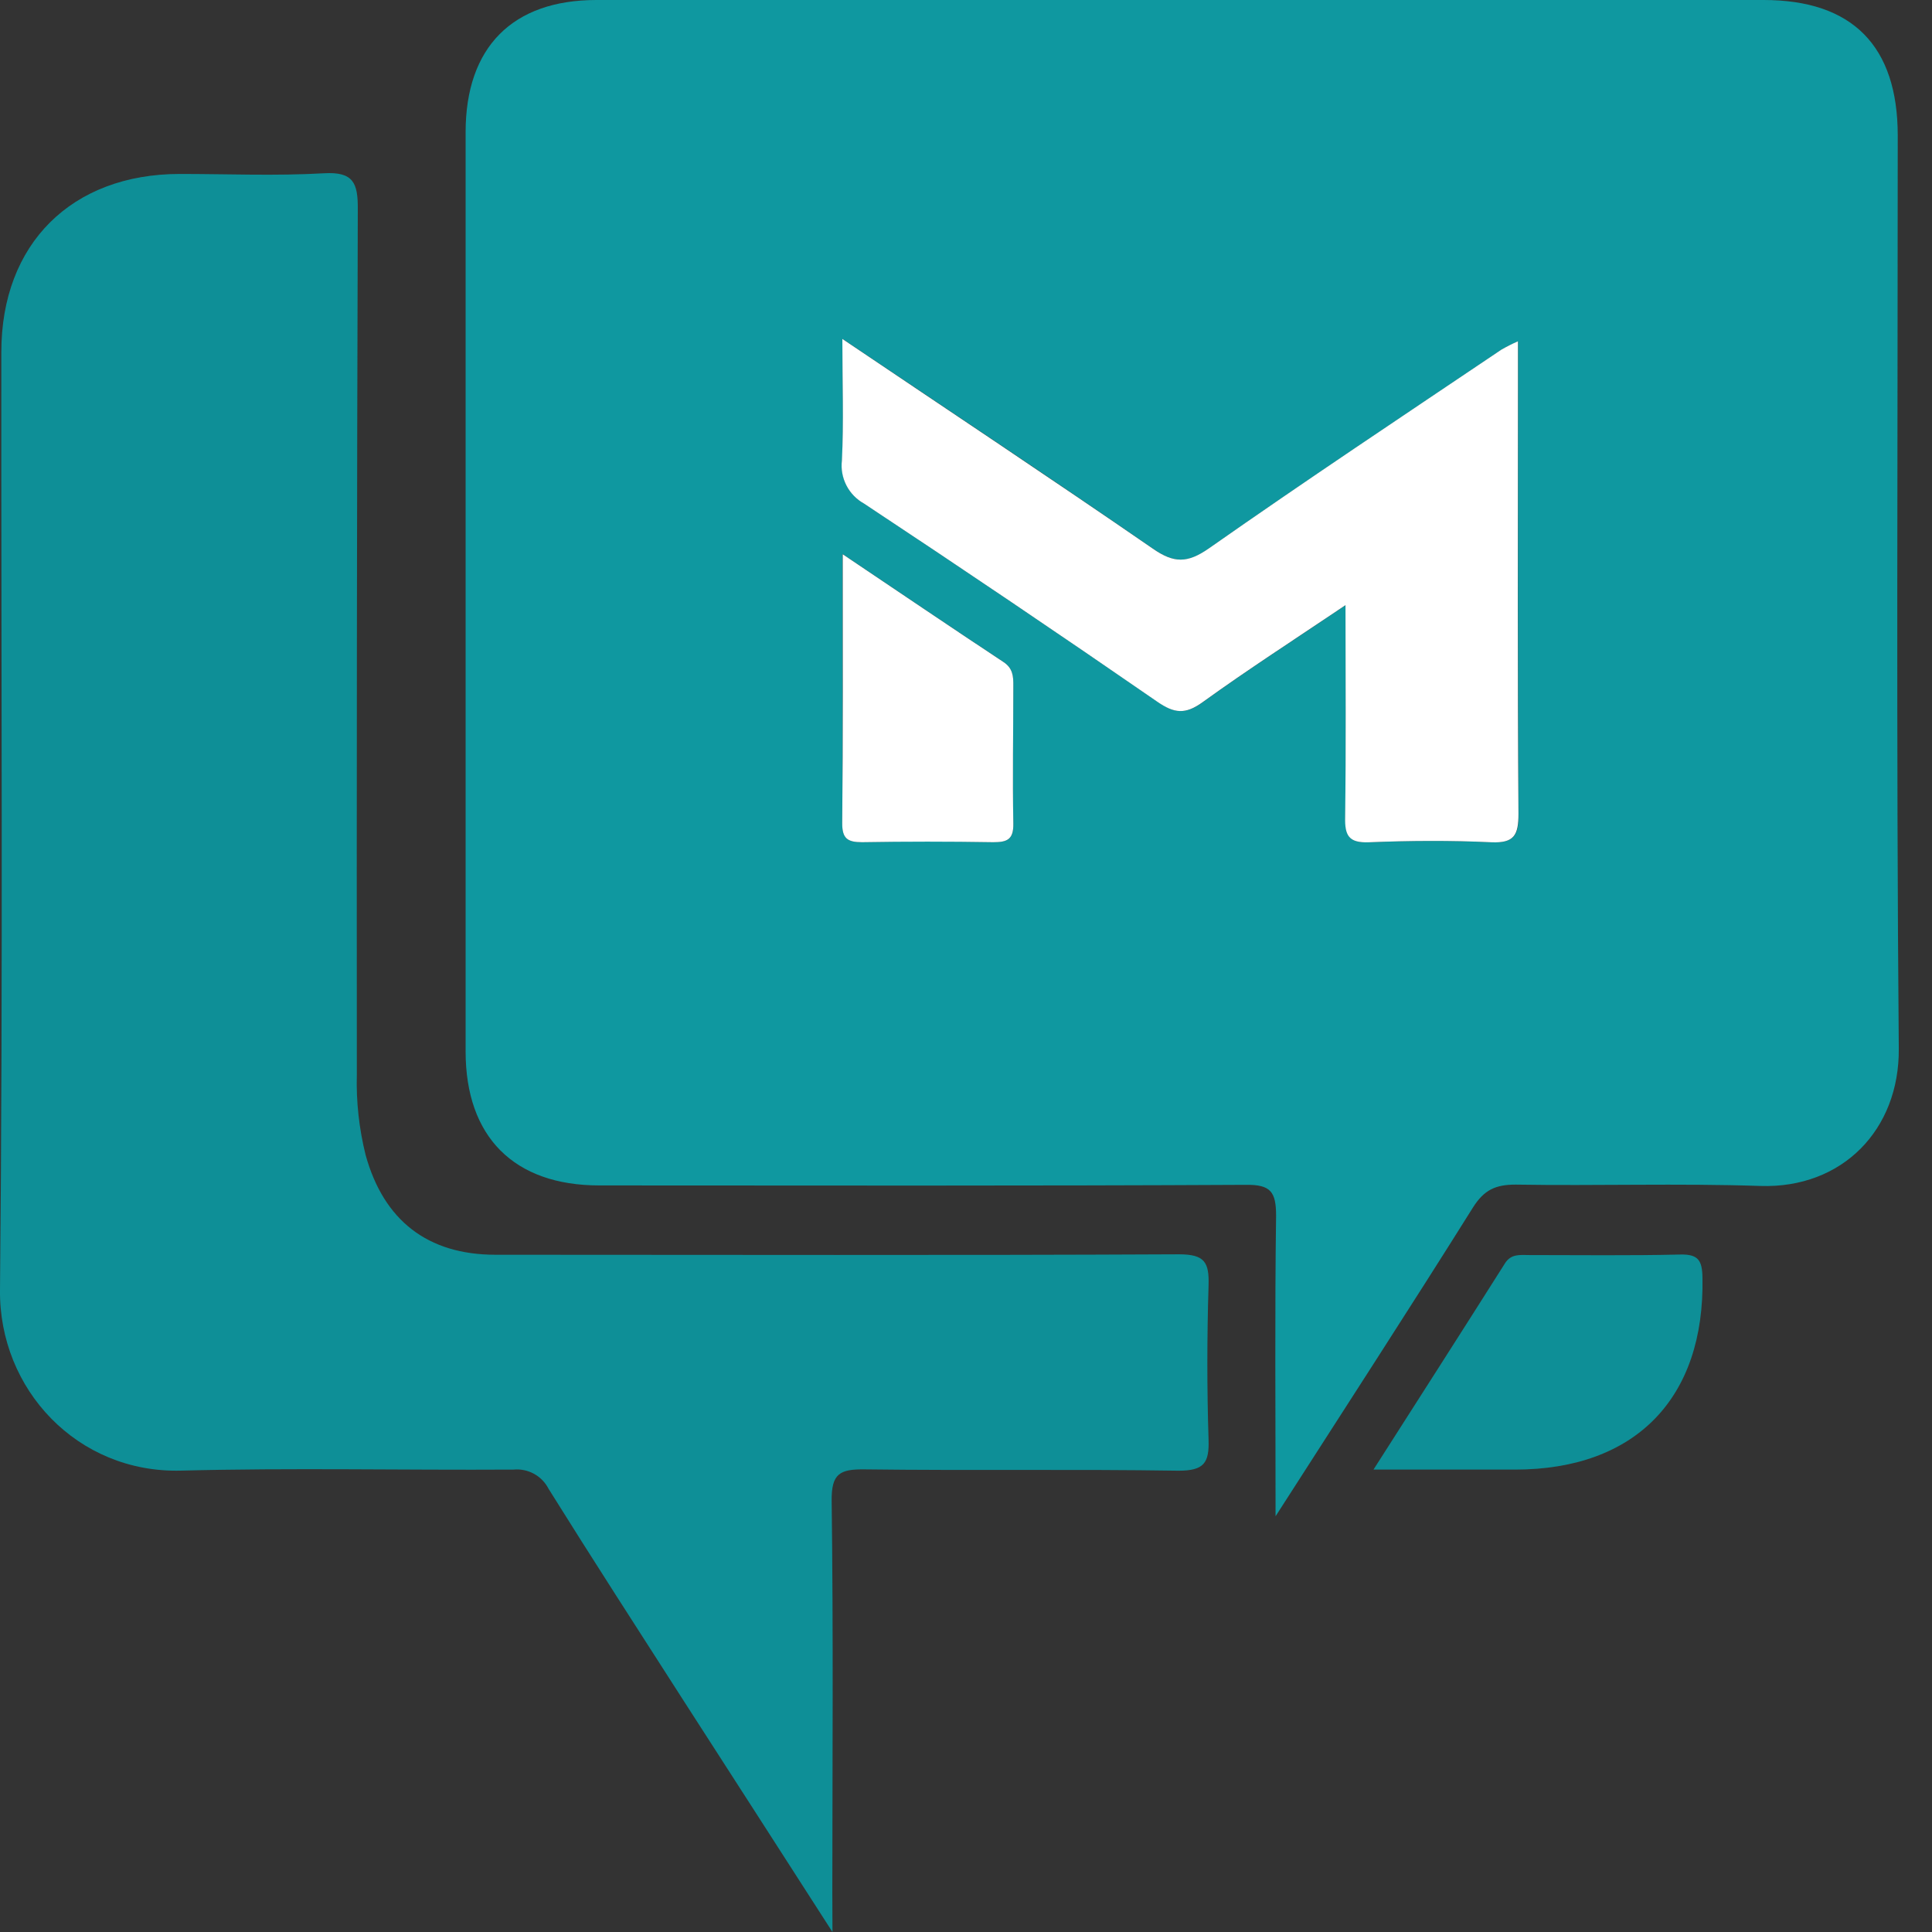
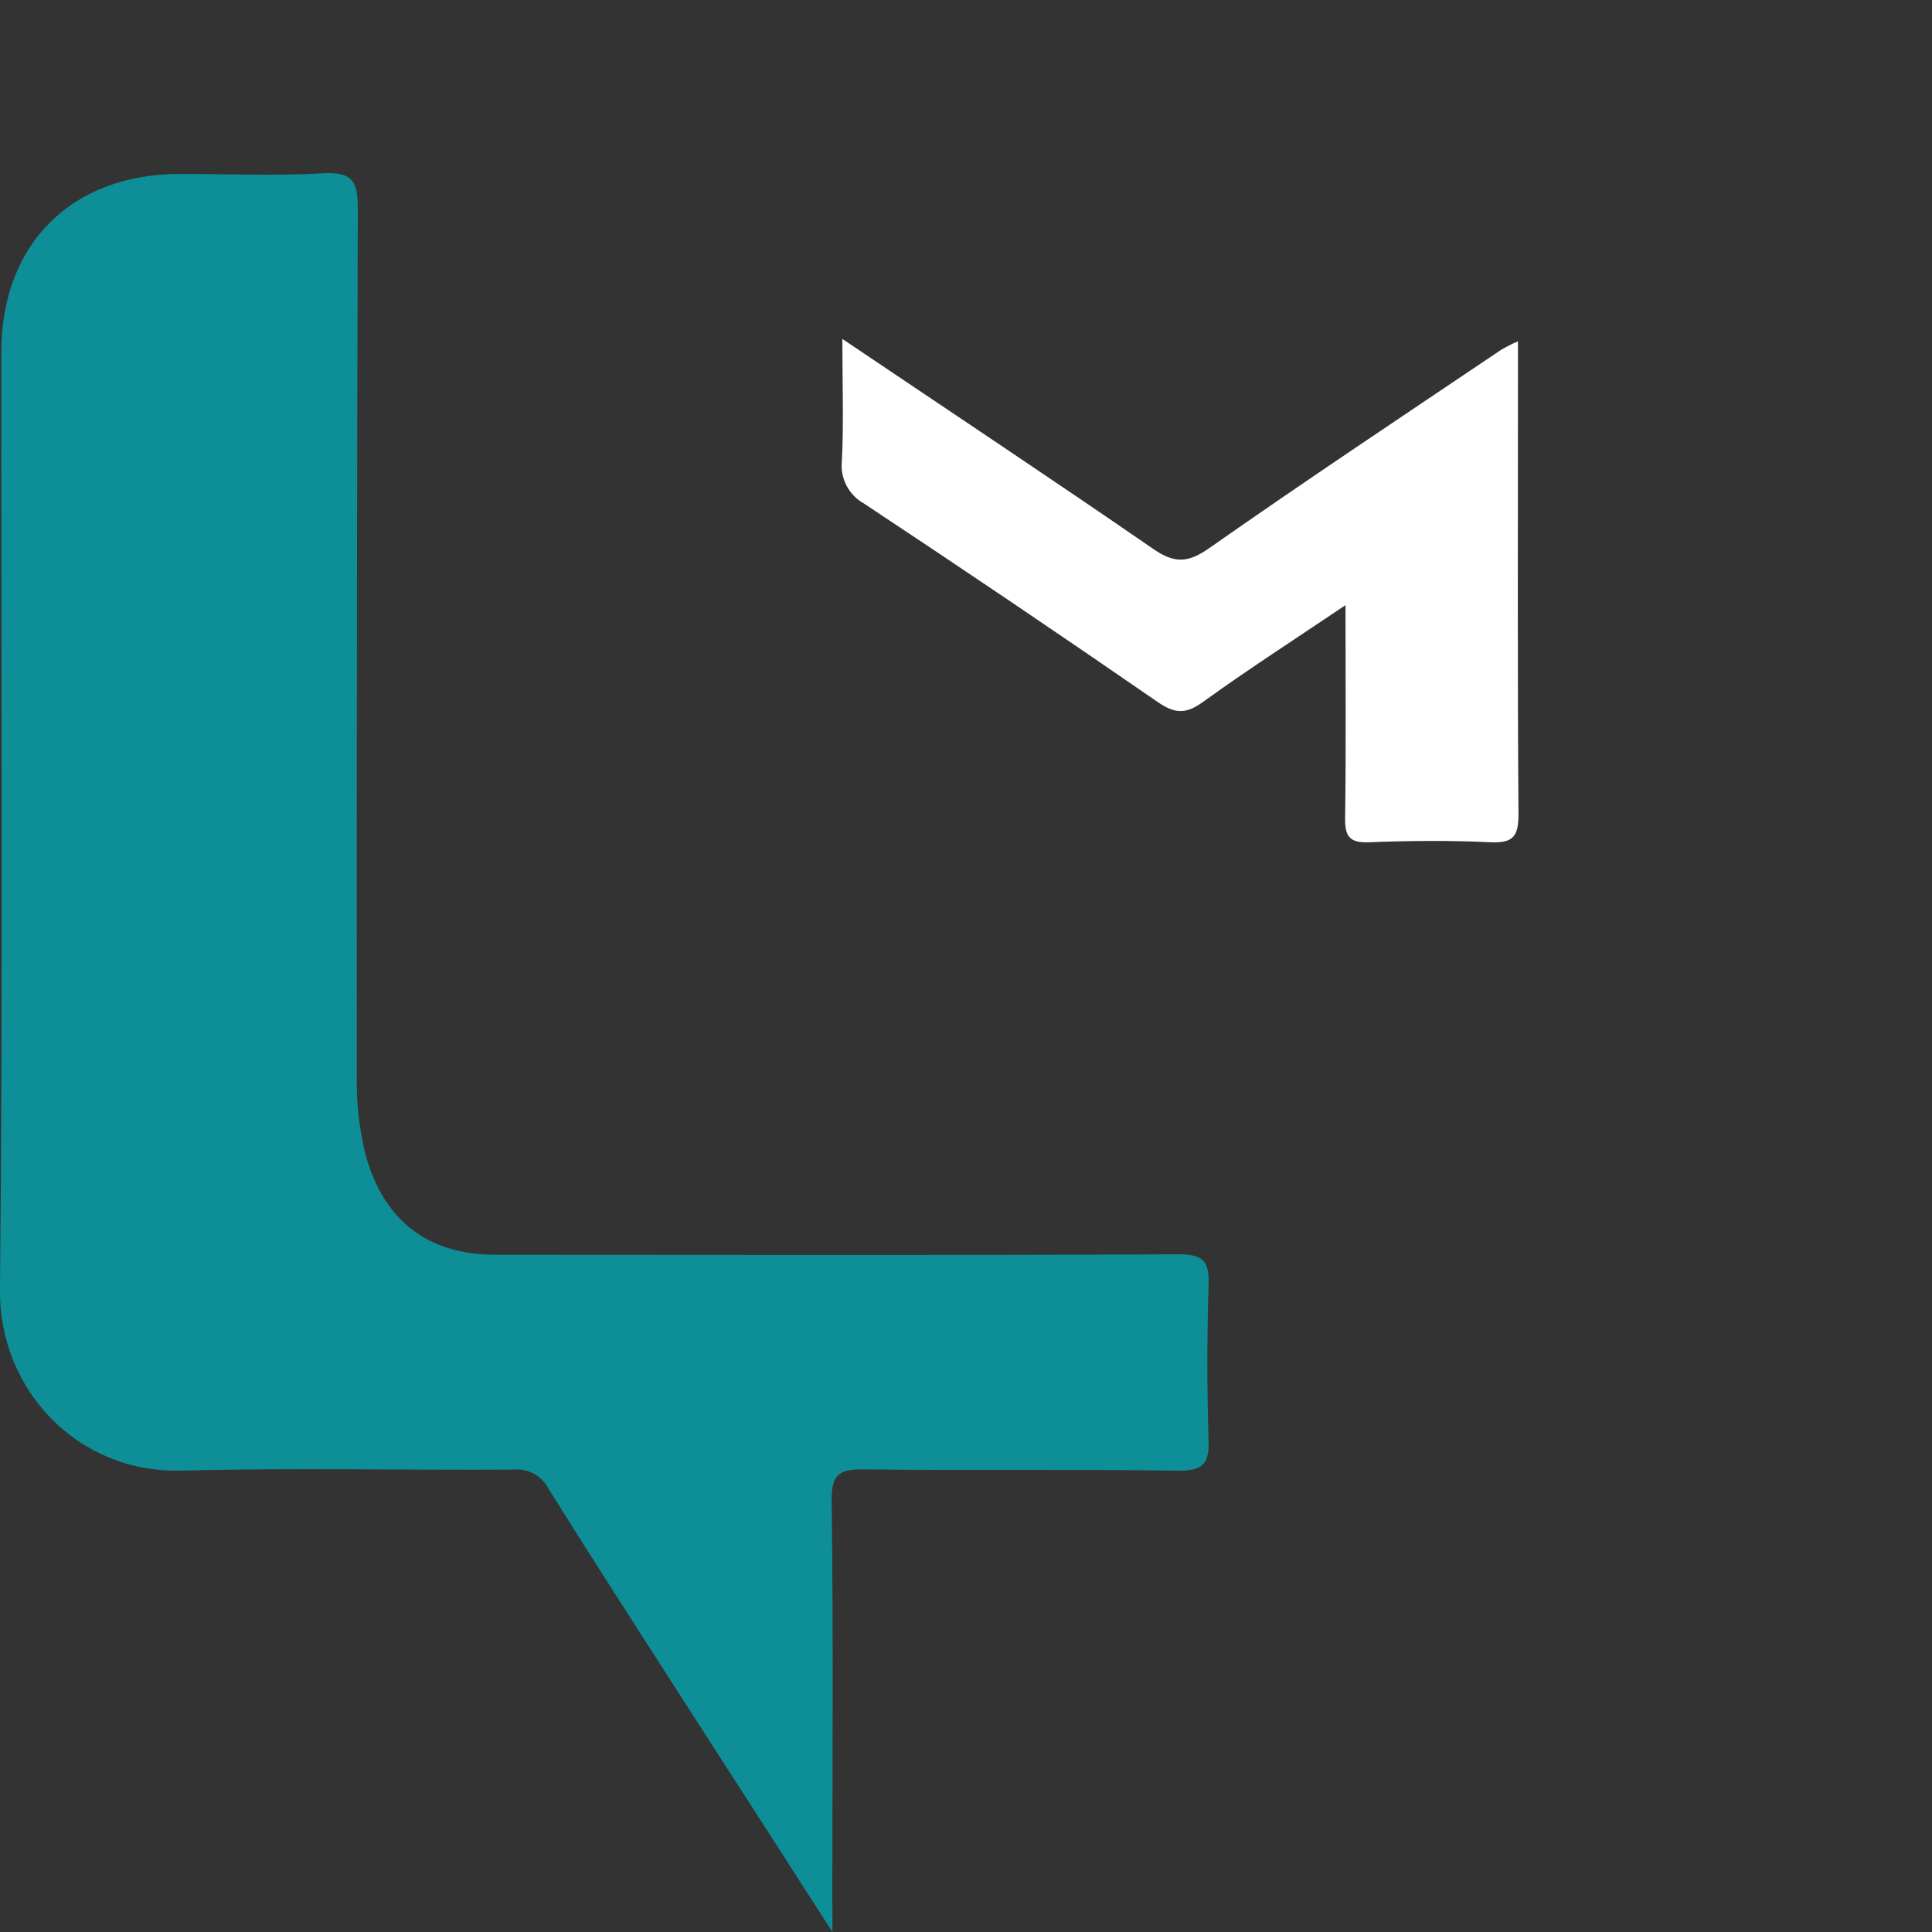
<svg xmlns="http://www.w3.org/2000/svg" width="26" height="26" viewBox="0 0 26 26" fill="none">
  <rect x="0" y="0" width="26" height="26" fill="#333333" stroke="none" />
-   <path d="M17.166 20.405C17.166 18.969 17.155 17.667 17.173 16.362C17.173 16.04 17.102 15.94 16.764 15.945C13.864 15.96 10.965 15.954 8.065 15.953C6.916 15.953 6.266 15.299 6.266 14.149C6.266 10.026 6.266 5.902 6.266 1.779C6.266 0.637 6.896 0 8.026 0C13.262 0 18.498 0 23.734 0C24.929 0 25.539 0.618 25.539 1.825C25.539 5.92 25.518 10.017 25.553 14.111C25.563 15.203 24.793 15.997 23.688 15.96C22.582 15.923 21.492 15.96 20.394 15.942C20.127 15.942 19.972 16.013 19.823 16.249C18.974 17.604 18.102 18.946 17.166 20.405ZM11.338 4.561C11.338 5.159 11.354 5.68 11.333 6.198C11.319 6.313 11.34 6.43 11.393 6.533C11.446 6.636 11.529 6.721 11.631 6.777C12.953 7.653 14.268 8.542 15.575 9.442C15.805 9.602 15.954 9.618 16.187 9.45C16.795 9.01 17.427 8.605 18.109 8.144C18.109 9.15 18.117 10.074 18.104 10.997C18.104 11.25 18.154 11.346 18.426 11.335C18.974 11.313 19.524 11.309 20.072 11.335C20.381 11.348 20.439 11.239 20.437 10.951C20.424 9.052 20.43 7.151 20.43 5.254V4.593C20.355 4.626 20.281 4.663 20.209 4.704C18.894 5.592 17.571 6.468 16.272 7.379C15.982 7.582 15.8 7.58 15.517 7.384C14.159 6.446 12.781 5.53 11.338 4.561ZM11.338 7.459C11.338 8.726 11.344 9.899 11.334 11.074C11.334 11.281 11.403 11.336 11.6 11.333C12.191 11.322 12.783 11.322 13.368 11.333C13.558 11.333 13.641 11.299 13.637 11.079C13.623 10.463 13.637 9.846 13.637 9.228C13.637 9.1 13.631 8.991 13.501 8.906C12.805 8.446 12.113 7.976 11.343 7.459H11.338Z" fill="#0F98A0" />
  <path d="M11.203 26C10.489 24.888 9.839 23.88 9.192 22.875C8.586 21.93 7.976 20.987 7.382 20.035C7.338 19.949 7.27 19.879 7.185 19.833C7.101 19.787 7.005 19.768 6.91 19.777C5.418 19.786 3.926 19.752 2.434 19.791C1.043 19.826 -0.015 18.699 0 17.357C0.042 13.15 0.014 8.943 0.018 4.737C0.018 3.28 0.965 2.343 2.417 2.341C3.064 2.341 3.713 2.369 4.359 2.332C4.755 2.309 4.817 2.462 4.815 2.811C4.803 6.696 4.799 10.579 4.802 14.459C4.792 14.824 4.832 15.188 4.92 15.543C5.163 16.423 5.754 16.885 6.665 16.886C9.731 16.886 12.799 16.895 15.865 16.88C16.214 16.88 16.274 16.988 16.264 17.303C16.243 17.991 16.242 18.682 16.264 19.37C16.275 19.687 16.204 19.792 15.86 19.792C14.454 19.77 13.046 19.792 11.637 19.774C11.3 19.77 11.188 19.832 11.192 20.197C11.215 21.955 11.202 23.714 11.201 25.473L11.203 26Z" fill="#0F98A0" />
  <path d="M11.203 26C10.489 24.888 9.839 23.88 9.192 22.875C8.586 21.93 7.976 20.987 7.382 20.035C7.338 19.949 7.27 19.879 7.185 19.833C7.101 19.787 7.005 19.768 6.91 19.777C5.418 19.786 3.926 19.752 2.434 19.791C1.043 19.826 -0.015 18.699 0 17.357C0.042 13.15 0.014 8.943 0.018 4.737C0.018 3.28 0.965 2.343 2.417 2.341C3.064 2.341 3.713 2.369 4.359 2.332C4.755 2.309 4.817 2.462 4.815 2.811C4.803 6.696 4.799 10.579 4.802 14.459C4.792 14.824 4.832 15.188 4.92 15.543C5.163 16.423 5.754 16.885 6.665 16.886C9.731 16.886 12.799 16.895 15.865 16.88C16.214 16.88 16.274 16.988 16.264 17.303C16.243 17.991 16.242 18.682 16.264 19.37C16.275 19.687 16.204 19.792 15.86 19.792C14.454 19.77 13.046 19.792 11.637 19.774C11.3 19.77 11.188 19.832 11.192 20.197C11.215 21.955 11.202 23.714 11.201 25.473L11.203 26Z" fill="black" fill-opacity="0.06" />
-   <path d="M18.484 19.777C19.097 18.817 19.677 17.913 20.251 17.005C20.335 16.868 20.46 16.89 20.584 16.89C21.259 16.89 21.935 16.899 22.611 16.883C22.855 16.877 22.907 16.962 22.911 17.193C22.943 18.813 22.012 19.776 20.391 19.777H18.484Z" fill="#0F98A0" />
-   <path d="M18.484 19.777C19.097 18.817 19.677 17.913 20.251 17.005C20.335 16.868 20.46 16.89 20.584 16.89C21.259 16.89 21.935 16.899 22.611 16.883C22.855 16.877 22.907 16.962 22.911 17.193C22.943 18.813 22.012 19.776 20.391 19.777H18.484Z" fill="black" fill-opacity="0.06" />
  <path d="M11.336 4.561C12.772 5.529 14.153 6.445 15.515 7.384C15.798 7.58 15.979 7.582 16.27 7.379C17.569 6.468 18.888 5.592 20.207 4.704C20.279 4.663 20.352 4.626 20.428 4.593V5.254C20.428 7.152 20.421 9.054 20.435 10.951C20.435 11.239 20.378 11.348 20.07 11.335C19.522 11.309 18.972 11.313 18.424 11.335C18.151 11.346 18.097 11.246 18.102 10.997C18.115 10.074 18.107 9.15 18.107 8.144C17.424 8.604 16.793 9.01 16.184 9.45C15.951 9.618 15.803 9.602 15.572 9.442C14.267 8.541 12.952 7.653 11.628 6.777C11.527 6.721 11.444 6.636 11.391 6.533C11.338 6.43 11.316 6.313 11.33 6.198C11.355 5.679 11.336 5.162 11.336 4.561Z" fill="white" />
-   <path d="M11.341 7.459C12.111 7.976 12.803 8.446 13.501 8.907C13.631 8.991 13.638 9.101 13.637 9.229C13.637 9.846 13.625 10.464 13.637 11.08C13.641 11.297 13.557 11.334 13.367 11.334C12.776 11.324 12.185 11.324 11.6 11.334C11.402 11.334 11.333 11.282 11.334 11.075C11.346 9.899 11.341 8.723 11.341 7.459Z" fill="white" />
</svg>